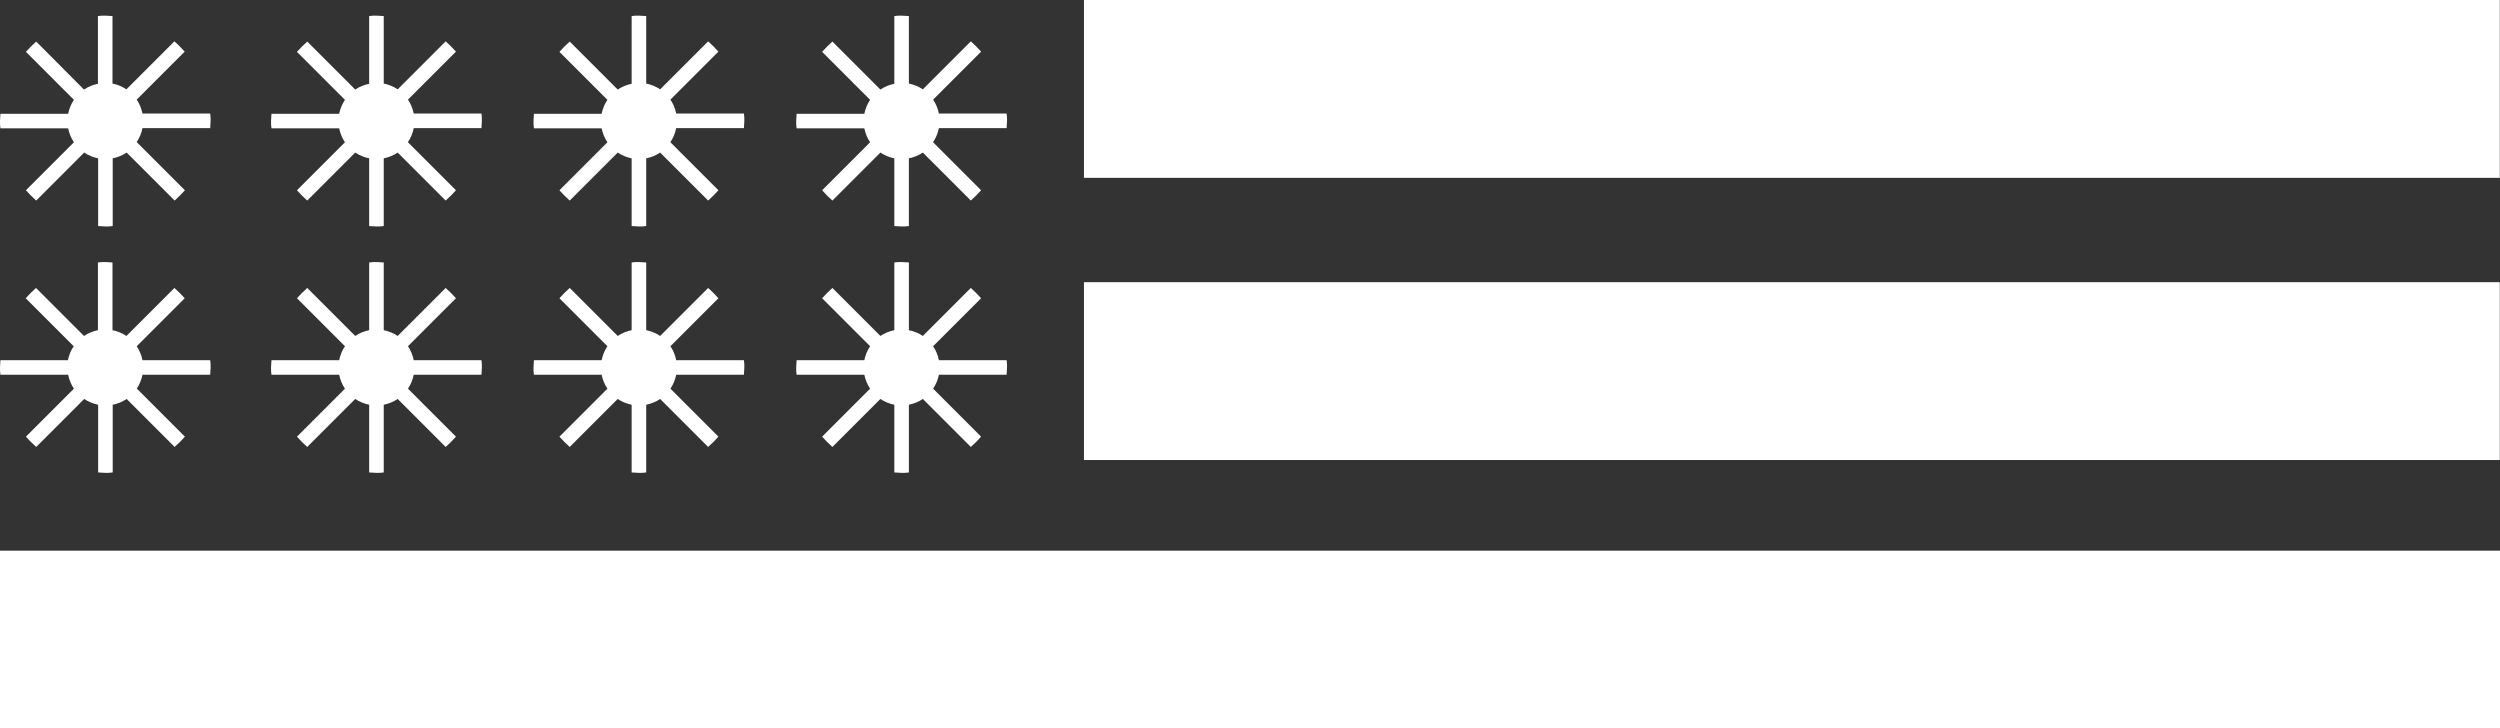
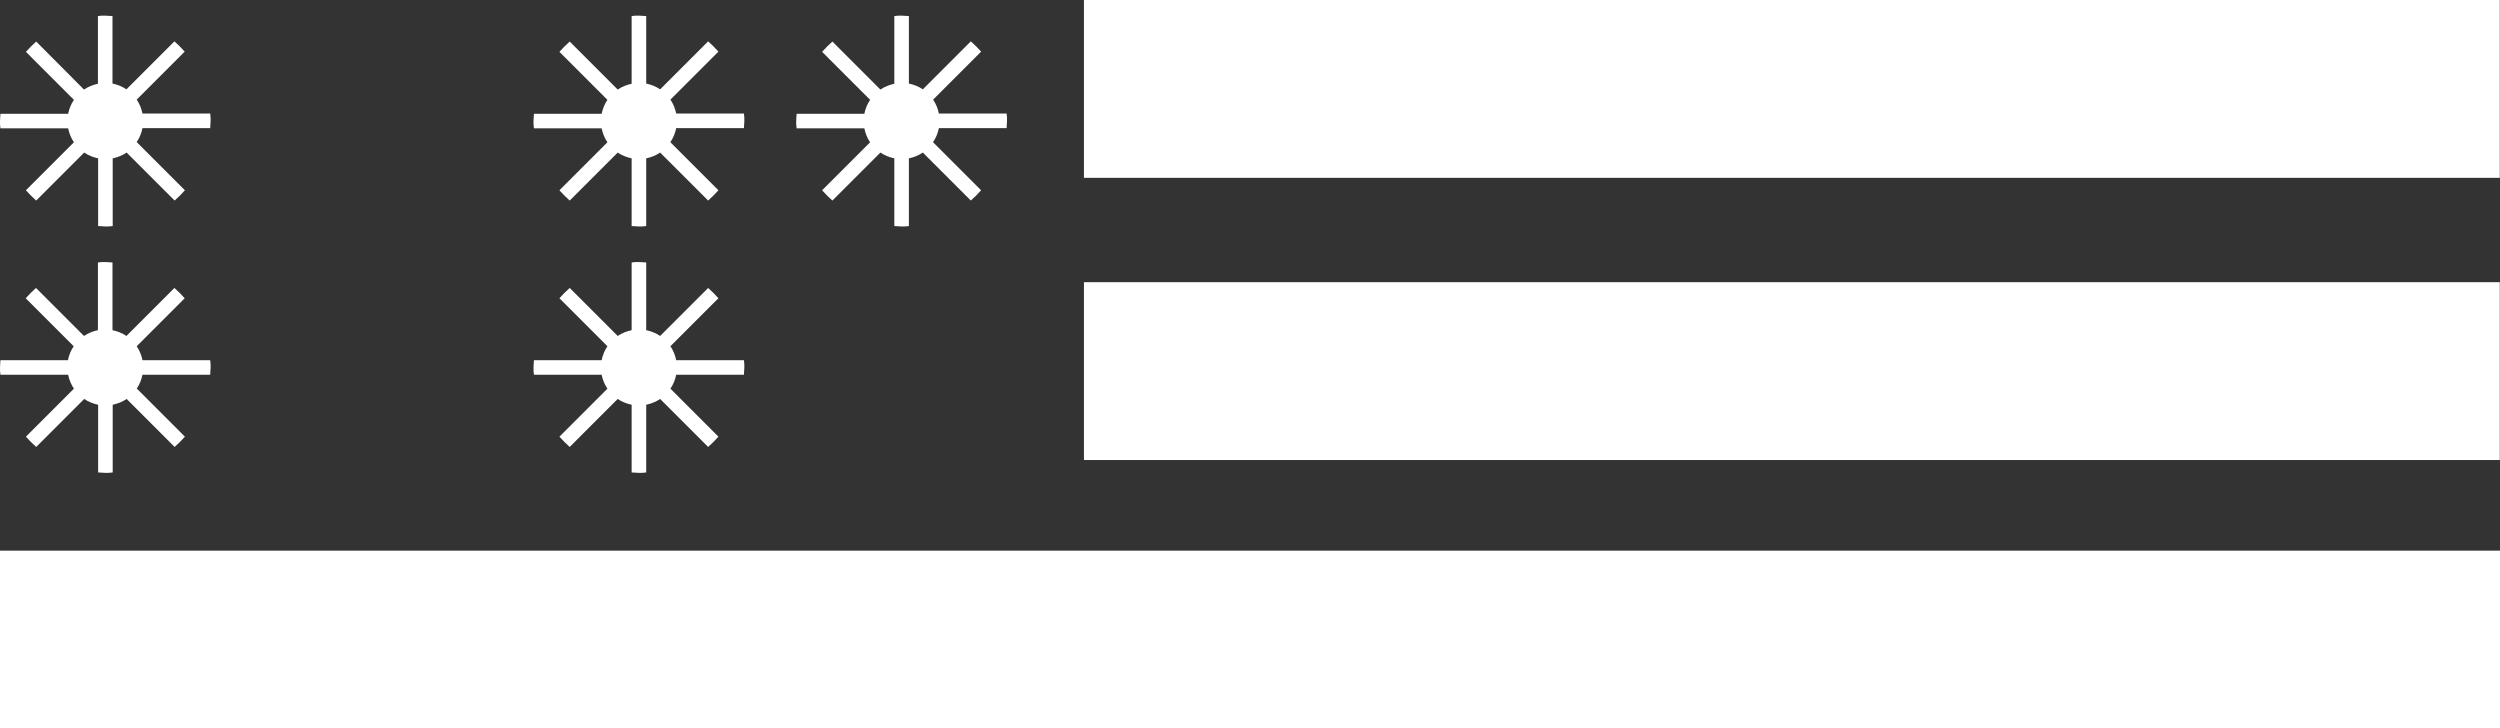
<svg xmlns="http://www.w3.org/2000/svg" id="Layer_2" data-name="Layer 2" viewBox="0 0 116.68 34">
  <rect x="0" y="0" width="116.68" height="34" fill="#333333" stroke="none" />
  <defs>
    <style>
      .cls-1 {
        fill: #fff;
        stroke-width: 0px;
      }
    </style>
  </defs>
  <g id="Center_Layout" data-name="Center Layout">
    <g>
-       <path class="cls-1" d="M19.04,6.63c.13-.19.22-.41.27-.65h3.16c0-.11.02-.22.02-.34s0-.23-.02-.34h-3.16c-.05-.24-.14-.46-.27-.65l2.24-2.24c-.15-.17-.31-.33-.48-.48l-2.24,2.24c-.19-.13-.41-.22-.65-.27V.75c-.11,0-.22-.02-.34-.02s-.23,0-.34.02v3.16c-.24.05-.46.14-.65.27l-2.24-2.24c-.17.15-.33.31-.48.48l2.24,2.24c-.13.19-.22.41-.27.65h-3.16c0,.11-.02.22-.02.34s0,.23.02.34h3.16c.05.24.14.46.27.65l-2.24,2.24c.15.17.31.33.48.48l2.24-2.24c.19.13.41.22.65.27v3.16c.11,0,.22.02.34.02s.23,0,.34-.02v-3.16c.24-.05.46-.14.65-.27l2.24,2.24c.17-.15.33-.31.48-.48l-2.24-2.24Z" />
      <path class="cls-1" d="M31.29,6.63c.13-.19.22-.41.27-.65h3.16c0-.11.02-.22.02-.34s0-.23-.02-.34h-3.16c-.05-.24-.14-.46-.27-.65l2.24-2.24c-.15-.17-.31-.33-.48-.48l-2.24,2.24c-.19-.13-.41-.22-.65-.27V.75c-.11,0-.22-.02-.34-.02s-.23,0-.34.02v3.16c-.24.05-.46.14-.65.27l-2.24-2.24c-.17.15-.33.31-.48.48l2.24,2.24c-.13.19-.22.41-.27.65h-3.16c0,.11-.02.22-.02.34s0,.23.02.34h3.16c.05.24.14.46.27.65l-2.24,2.24c.15.17.31.33.48.48l2.24-2.24c.19.13.41.22.65.27v3.16c.11,0,.22.02.34.02s.23,0,.34-.02v-3.16c.24-.05.46-.14.65-.27l2.24,2.24c.17-.15.33-.31.48-.48l-2.24-2.24Z" />
      <path class="cls-1" d="M43.55,6.63c.13-.19.22-.41.27-.65h3.16c0-.11.02-.22.02-.34s0-.23-.02-.34h-3.16c-.05-.24-.14-.46-.27-.65l2.24-2.24c-.15-.17-.31-.33-.48-.48l-2.24,2.24c-.19-.13-.41-.22-.65-.27V.75c-.11,0-.22-.02-.34-.02s-.23,0-.34.02v3.16c-.24.05-.46.14-.65.27l-2.24-2.24c-.17.15-.33.31-.48.48l2.24,2.24c-.13.19-.22.41-.27.65h-3.16c0,.11-.02.22-.02.34s0,.23.02.34h3.16c.05.24.14.46.27.65l-2.24,2.24c.15.17.31.33.48.48l2.24-2.24c.19.13.41.22.65.27v3.16c.11,0,.22.02.34.02s.23,0,.34-.02v-3.16c.24-.05.46-.14.65-.27l2.24,2.24c.17-.15.33-.31.48-.48l-2.24-2.24Z" />
-       <path class="cls-1" d="M19.04,18.14c.13-.19.22-.41.27-.65h3.16c0-.11.02-.22.02-.34s0-.23-.02-.34h-3.16c-.05-.24-.14-.46-.27-.65l2.24-2.24c-.15-.17-.31-.33-.48-.48l-2.24,2.24c-.19-.13-.41-.22-.65-.27v-3.16c-.11,0-.22-.02-.34-.02s-.23,0-.34.02v3.16c-.24.05-.46.14-.65.27l-2.24-2.24c-.17.15-.33.31-.48.48l2.24,2.24c-.13.19-.22.41-.27.65h-3.16c0,.11-.02.22-.02.34s0,.23.02.34h3.16c.05.24.14.46.27.65l-2.24,2.24c.15.17.31.33.48.48l2.24-2.24c.19.13.41.22.65.27v3.16c.11,0,.22.02.34.02s.23,0,.34-.02v-3.16c.24-.05.46-.14.65-.27l2.24,2.24c.17-.15.33-.31.48-.48l-2.24-2.24Z" />
      <path class="cls-1" d="M6.38,6.63c.13-.19.22-.41.27-.65h3.16c0-.11.02-.22.02-.34s0-.23-.02-.34h-3.16c-.05-.24-.14-.46-.27-.65l2.24-2.24c-.15-.17-.31-.33-.48-.48l-2.24,2.24c-.19-.13-.41-.22-.65-.27V.75c-.11,0-.22-.02-.34-.02s-.23,0-.34.02v3.16c-.24.05-.46.14-.65.27L1.69,1.94c-.17.15-.33.31-.48.48l2.24,2.24c-.13.19-.22.41-.27.65H.02c0,.11-.02.22-.02.34s0,.23.02.34h3.16c.05.24.14.46.27.65l-2.24,2.24c.15.17.31.33.48.48l2.24-2.24c.19.13.41.22.65.27v3.16c.11,0,.22.02.34.02s.23,0,.34-.02v-3.16c.24-.05.46-.14.65-.27l2.24,2.24c.17-.15.33-.31.48-.48l-2.24-2.24Z" />
      <path class="cls-1" d="M6.38,18.14c.13-.19.22-.41.27-.65h3.16c0-.11.02-.22.02-.34s0-.23-.02-.34h-3.16c-.05-.24-.14-.46-.27-.65l2.24-2.24c-.15-.17-.31-.33-.48-.48l-2.24,2.24c-.19-.13-.41-.22-.65-.27v-3.16c-.11,0-.22-.02-.34-.02s-.23,0-.34.02v3.16c-.24.05-.46.14-.65.27l-2.24-2.24c-.17.15-.33.31-.48.48l2.24,2.24c-.13.19-.22.41-.27.65H.02c0,.11-.02.22-.02.34s0,.23.02.34h3.16c.05.24.14.46.27.65l-2.24,2.24c.15.17.31.33.48.48l2.24-2.24c.19.13.41.22.65.27v3.16c.11,0,.22.02.34.02s.23,0,.34-.02v-3.16c.24-.05.46-.14.65-.27l2.24,2.24c.17-.15.33-.31.48-.48l-2.24-2.24Z" />
      <path class="cls-1" d="M31.29,18.14c.13-.19.22-.41.27-.65h3.16c0-.11.02-.22.02-.34s0-.23-.02-.34h-3.16c-.05-.24-.14-.46-.27-.65l2.24-2.24c-.15-.17-.31-.33-.48-.48l-2.24,2.24c-.19-.13-.41-.22-.65-.27v-3.16c-.11,0-.22-.02-.34-.02s-.23,0-.34.02v3.16c-.24.05-.46.14-.65.27l-2.24-2.24c-.17.15-.33.31-.48.48l2.24,2.24c-.13.19-.22.41-.27.65h-3.16c0,.11-.02.22-.02.34s0,.23.02.34h3.16c.05.24.14.46.27.65l-2.24,2.24c.15.17.31.33.48.48l2.24-2.24c.19.13.41.22.65.27v3.16c.11,0,.22.02.34.02s.23,0,.34-.02v-3.16c.24-.05.46-.14.65-.27l2.24,2.24c.17-.15.33-.31.48-.48l-2.24-2.24Z" />
-       <path class="cls-1" d="M43.55,18.14c.13-.19.22-.41.27-.65h3.16c0-.11.02-.22.02-.34s0-.23-.02-.34h-3.16c-.05-.24-.14-.46-.27-.65l2.24-2.24c-.15-.17-.31-.33-.48-.48l-2.24,2.24c-.19-.13-.41-.22-.65-.27v-3.16c-.11,0-.22-.02-.34-.02s-.23,0-.34.02v3.16c-.24.05-.46.14-.65.27l-2.24-2.24c-.17.15-.33.31-.48.48l2.24,2.24c-.13.19-.22.41-.27.65h-3.16c0,.11-.02.22-.02.34s0,.23.02.34h3.16c.05.24.14.46.27.65l-2.24,2.24c.15.17.31.33.48.48l2.24-2.24c.19.13.41.22.65.27v3.16c.11,0,.22.02.34.02s.23,0,.34-.02v-3.16c.24-.05.46-.14.65-.27l2.24,2.24c.17-.15.33-.31.48-.48l-2.24-2.24Z" />
      <rect class="cls-1" x="50.59" width="66.08" height="8.3" />
      <rect class="cls-1" x="50.59" y="13.17" width="66.08" height="8.3" />
      <rect class="cls-1" x="0" y="25.7" width="116.68" height="8.3" />
    </g>
  </g>
</svg>